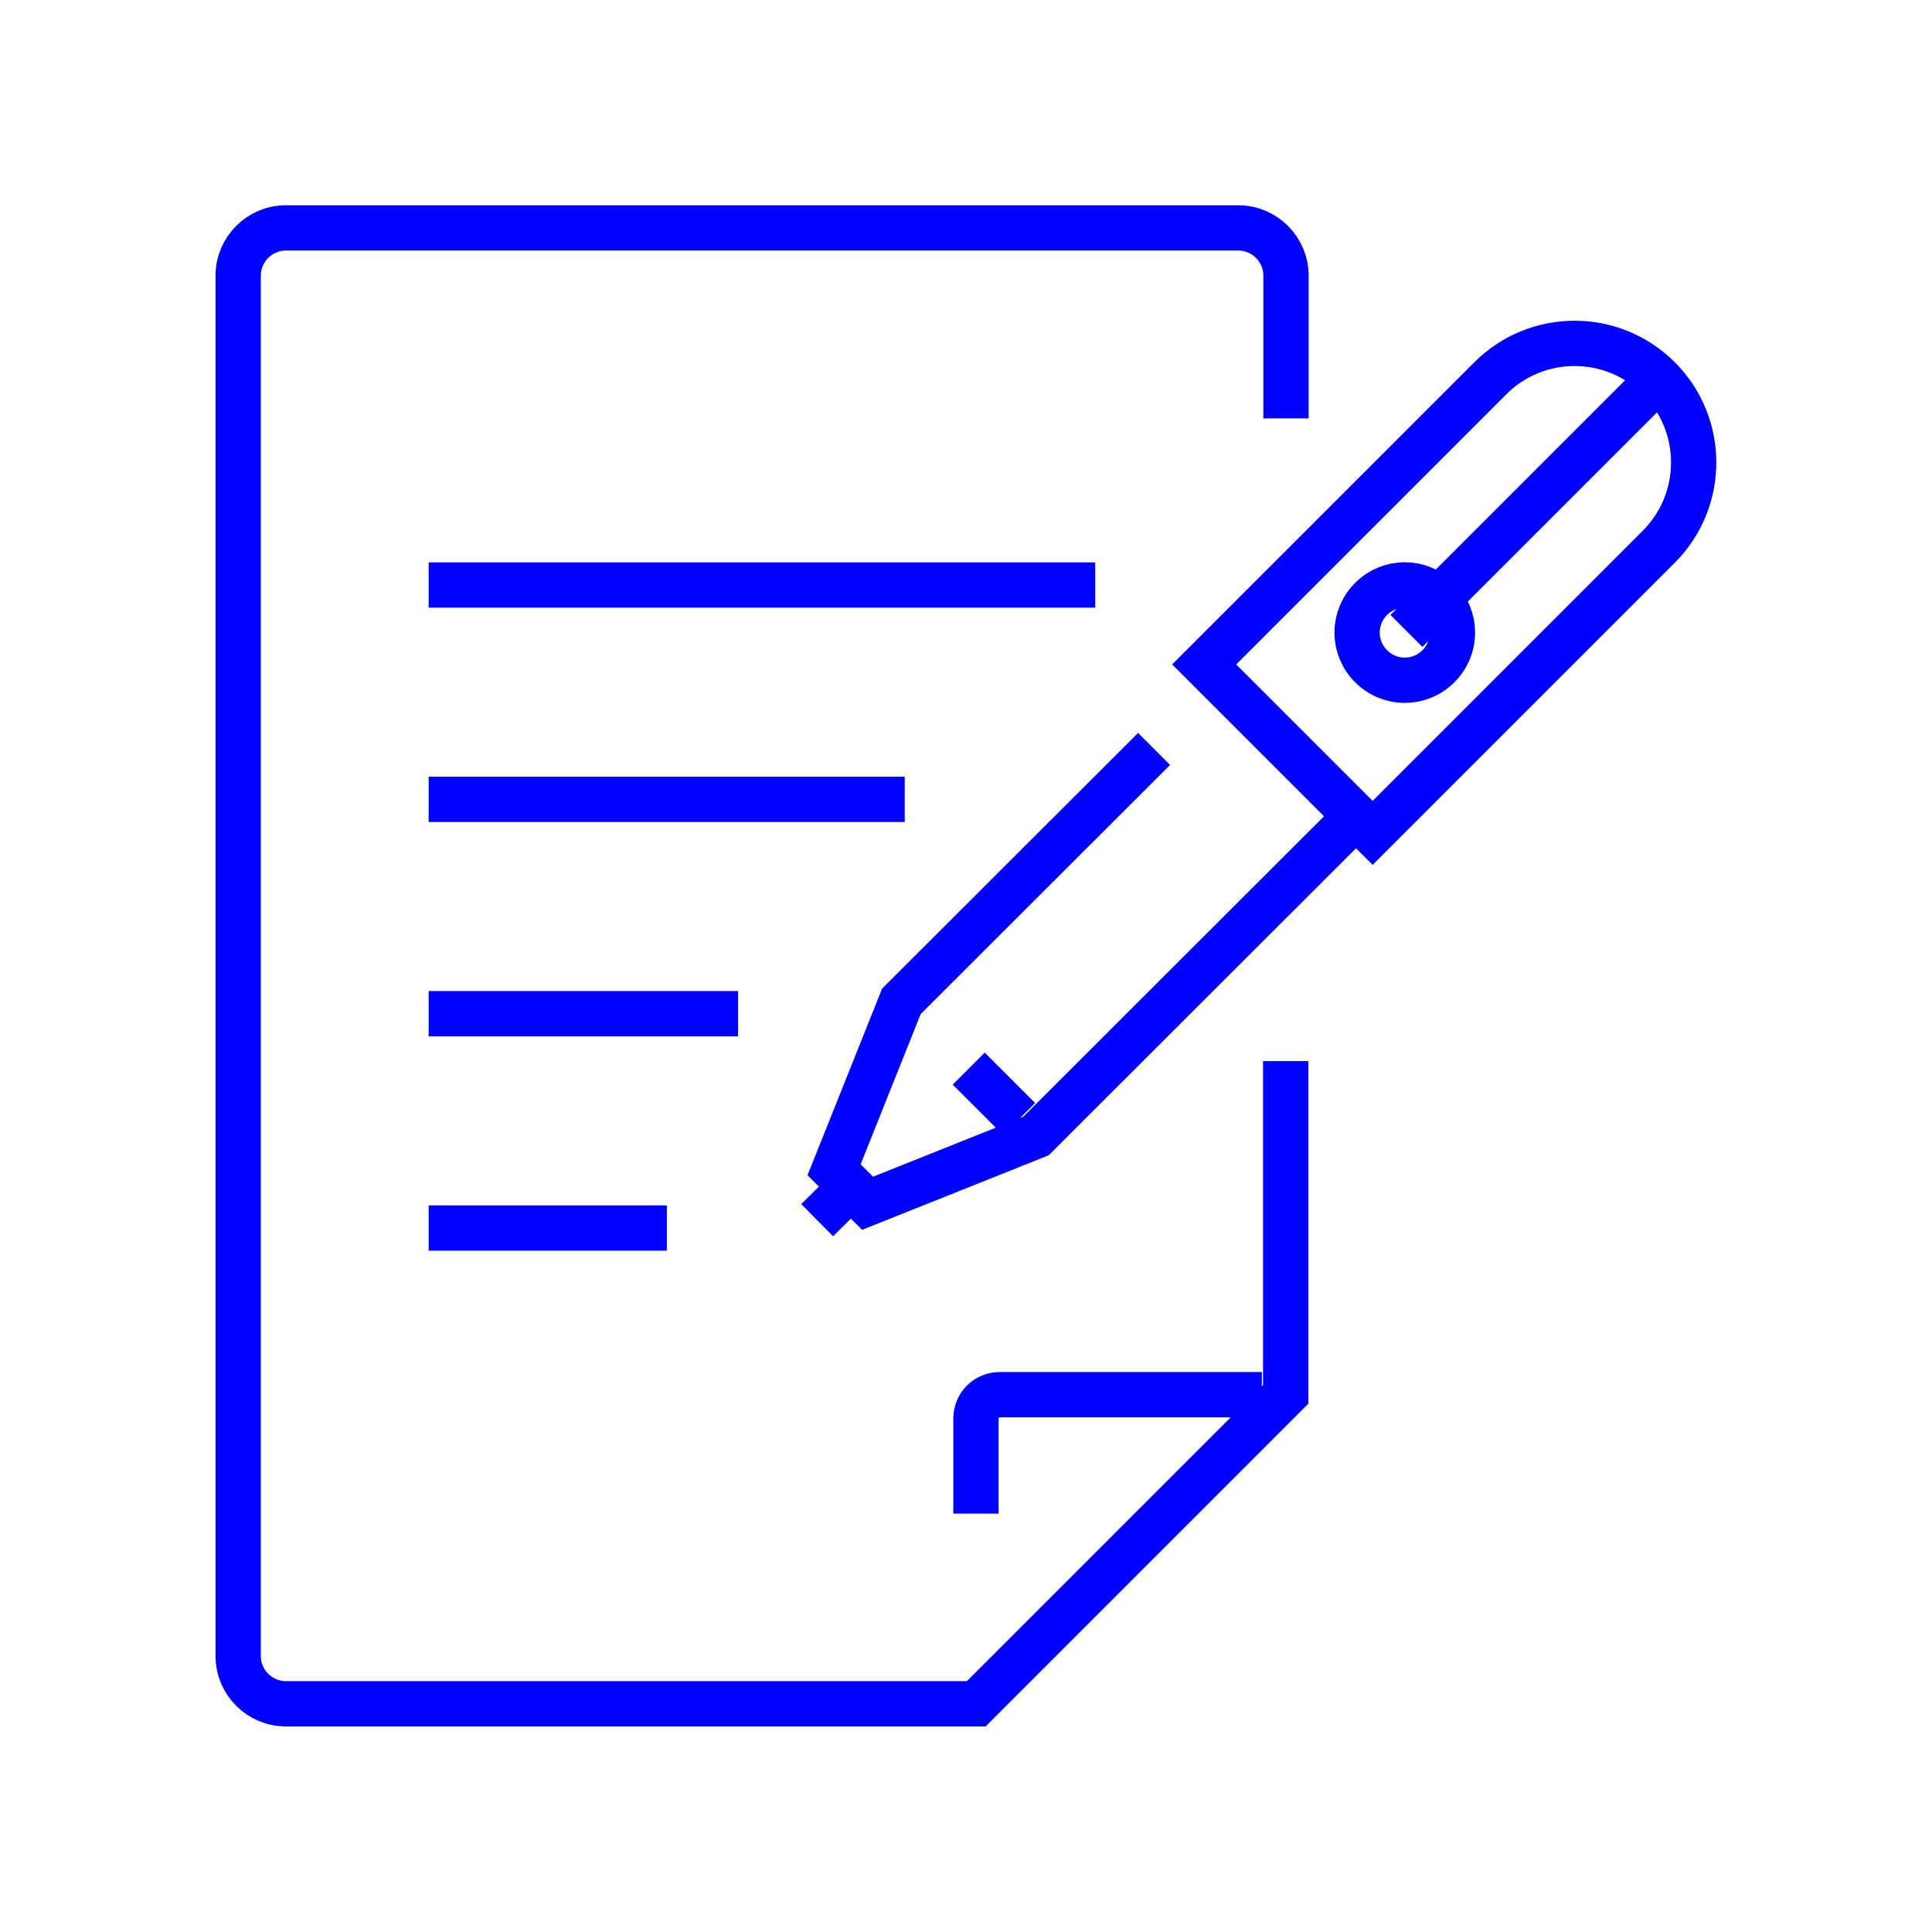
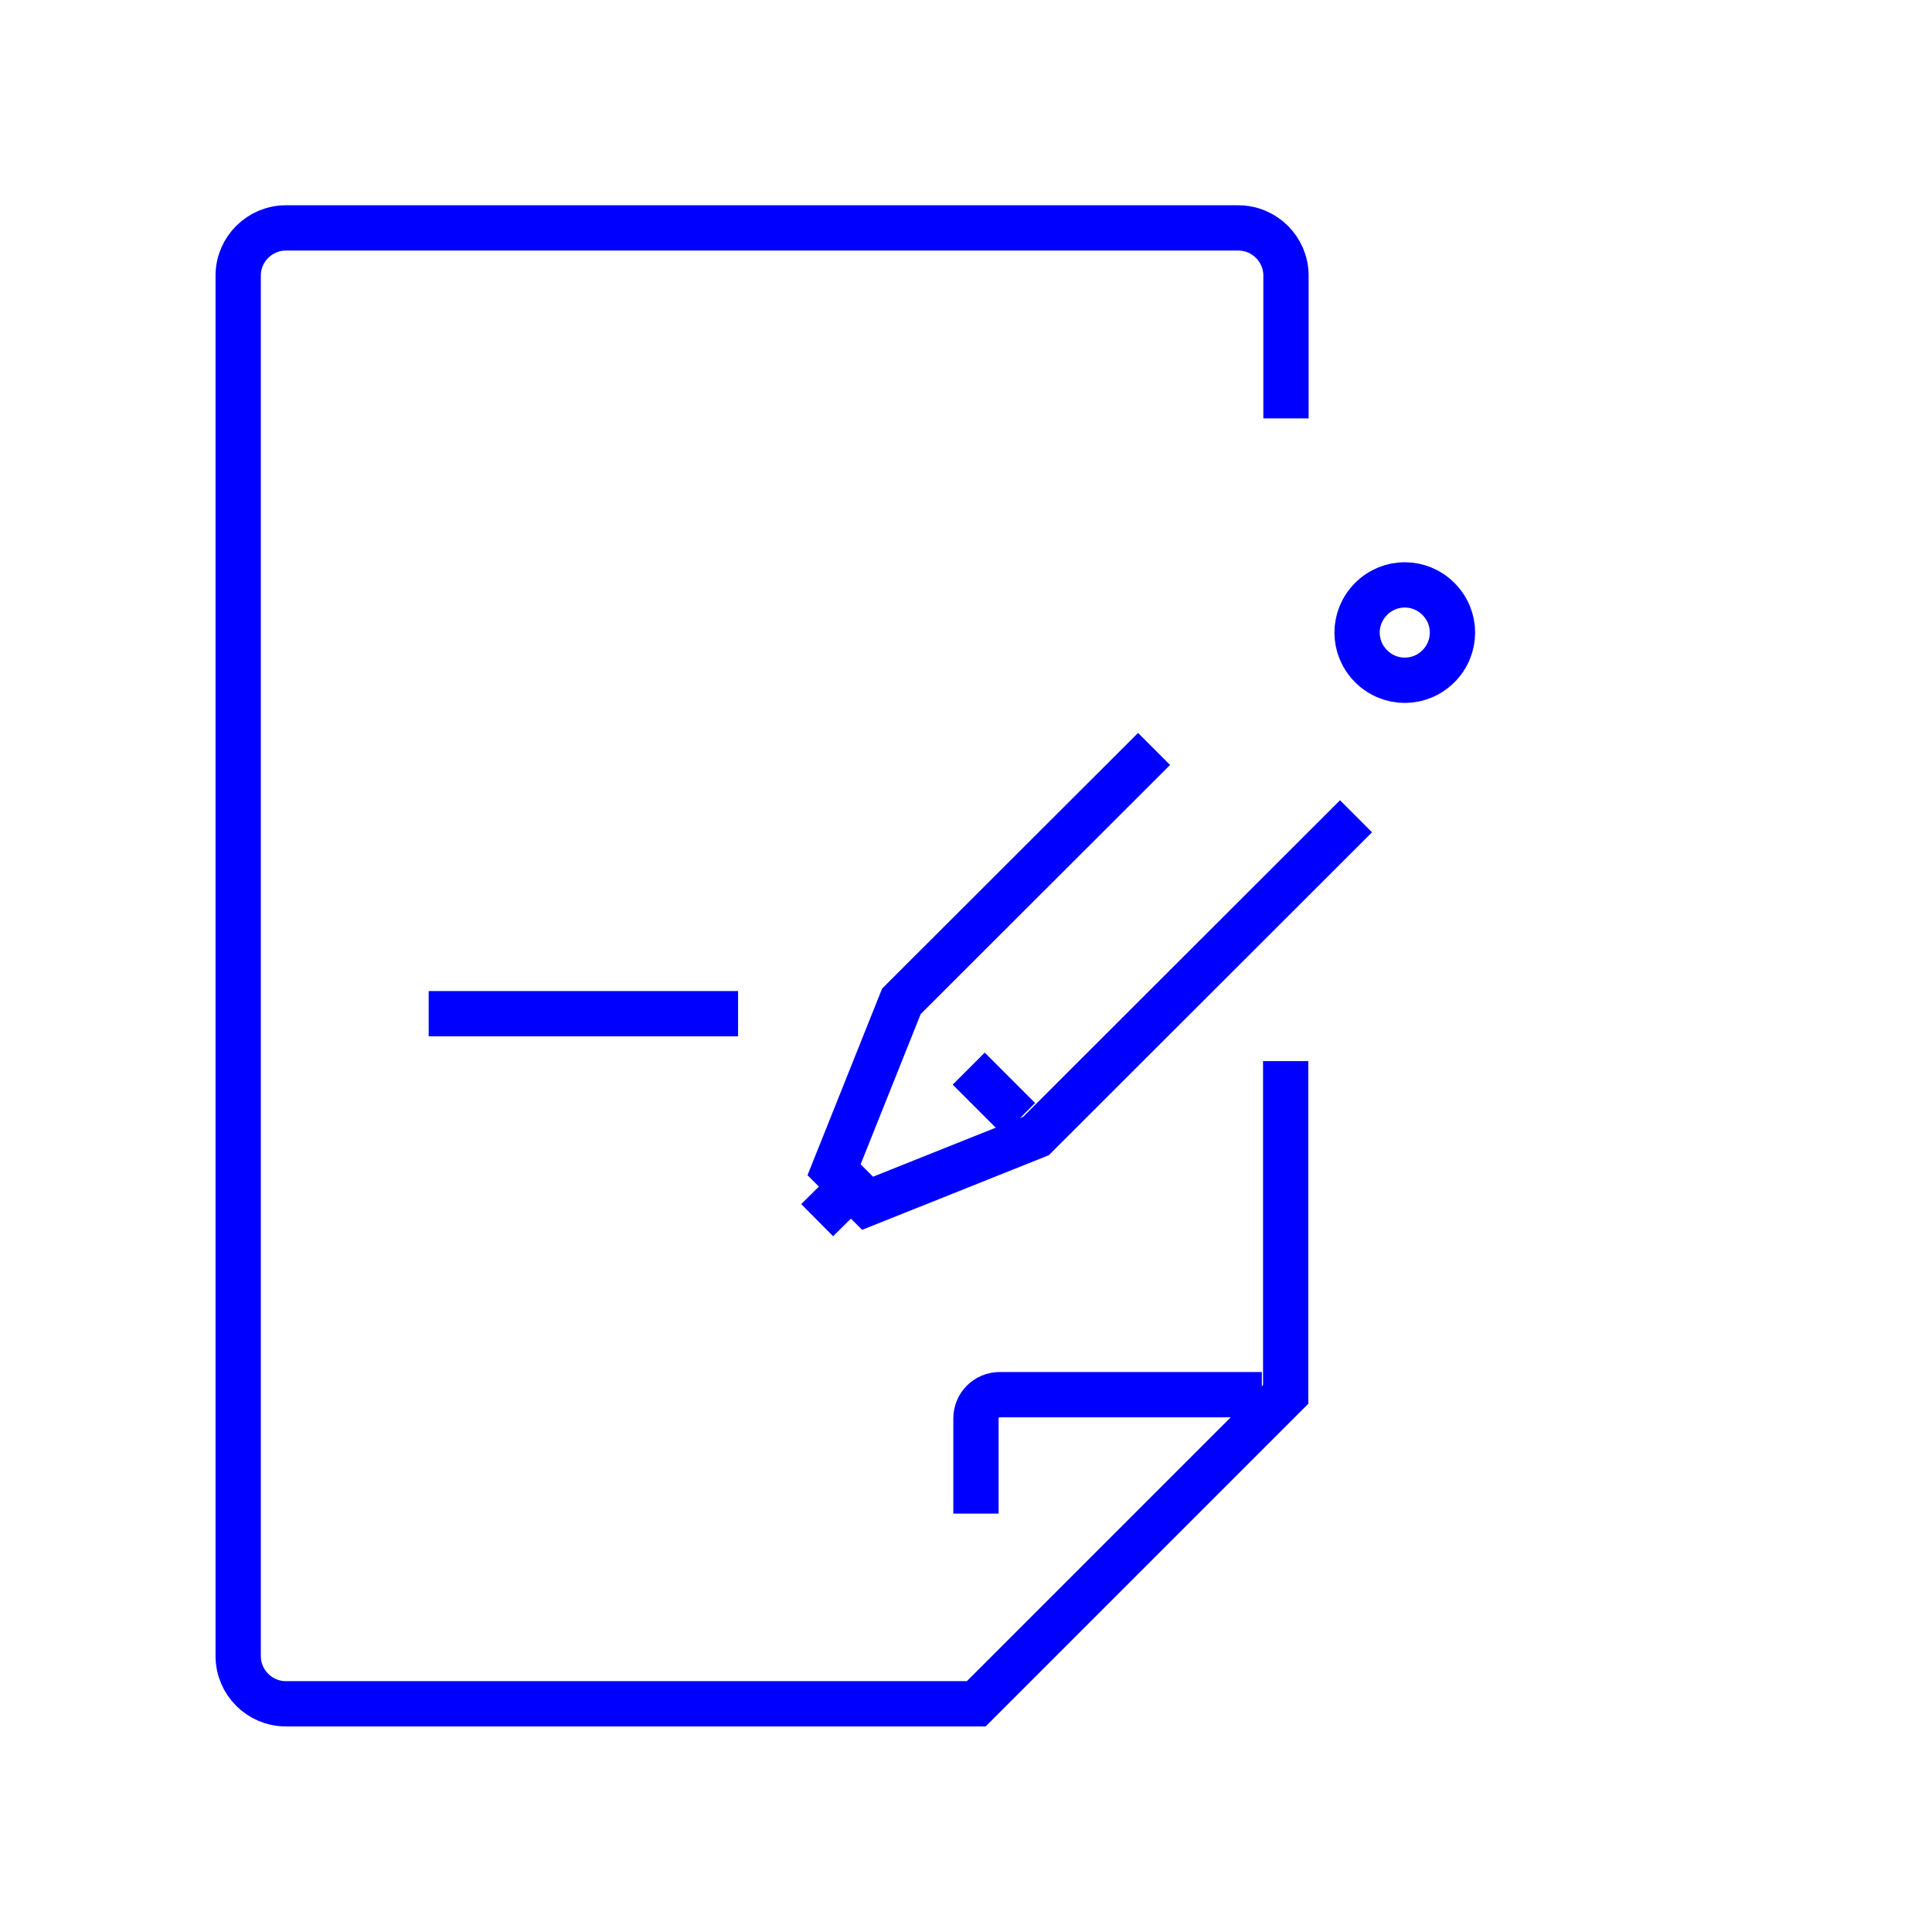
<svg xmlns="http://www.w3.org/2000/svg" id="Layer_1" data-name="Layer 1" viewBox="0 0 64 64">
  <defs>
    <style>
      .cls-1 {
        fill: none;
        stroke: blue;
        stroke-miterlimit: 10;
        stroke-width: 1.5px;
      }
    </style>
  </defs>
  <g id="handwritten_" data-name="handwritten ">
    <g>
      <path class="cls-1" d="M42.59,35.15v11.04l-10.25,10.25H9.47c-.87,0-1.58-.71-1.58-1.58V9.13c0-.87.71-1.58,1.58-1.58h31.55c.87,0,1.58.71,1.58,1.58v4.73" />
      <path class="cls-1" d="M41.8,46.2h-8.68c-.44,0-.79.35-.79.79v3.15" />
      <g>
-         <line class="cls-1" x1="36.28" y1="19.38" x2="14.2" y2="19.38" />
-         <line class="cls-1" x1="29.97" y1="26.48" x2="14.2" y2="26.48" />
        <line class="cls-1" x1="14.2" y1="33.58" x2="24.45" y2="33.58" />
-         <line class="cls-1" x1="22.09" y1="40.68" x2="14.2" y2="40.68" />
      </g>
    </g>
    <g>
-       <path class="cls-1" d="M45.47,27.59l-5.58-5.58,9.48-9.48c1.54-1.54,4.04-1.54,5.58,0h0c1.54,1.54,1.54,4.04,0,5.58l-9.48,9.48Z" />
      <polyline class="cls-1" points="44.92 27.04 34.32 37.63 28.74 39.86 27.63 38.75 29.86 33.17 38.23 24.81" />
      <line class="cls-1" x1="32.09" y1="35.4" x2="33.76" y2="37.07" />
      <line class="cls-1" x1="28.19" y1="39.31" x2="27.07" y2="40.42" />
-       <line class="cls-1" x1="54.95" y1="12.54" x2="46.59" y2="20.9" />
      <path class="cls-1" d="M47.65,22.07c-.62.62-1.61.62-2.23,0-.62-.62-.62-1.61,0-2.23.62-.62,1.61-.62,2.23,0,.62.62.62,1.61,0,2.23Z" />
    </g>
  </g>
</svg>